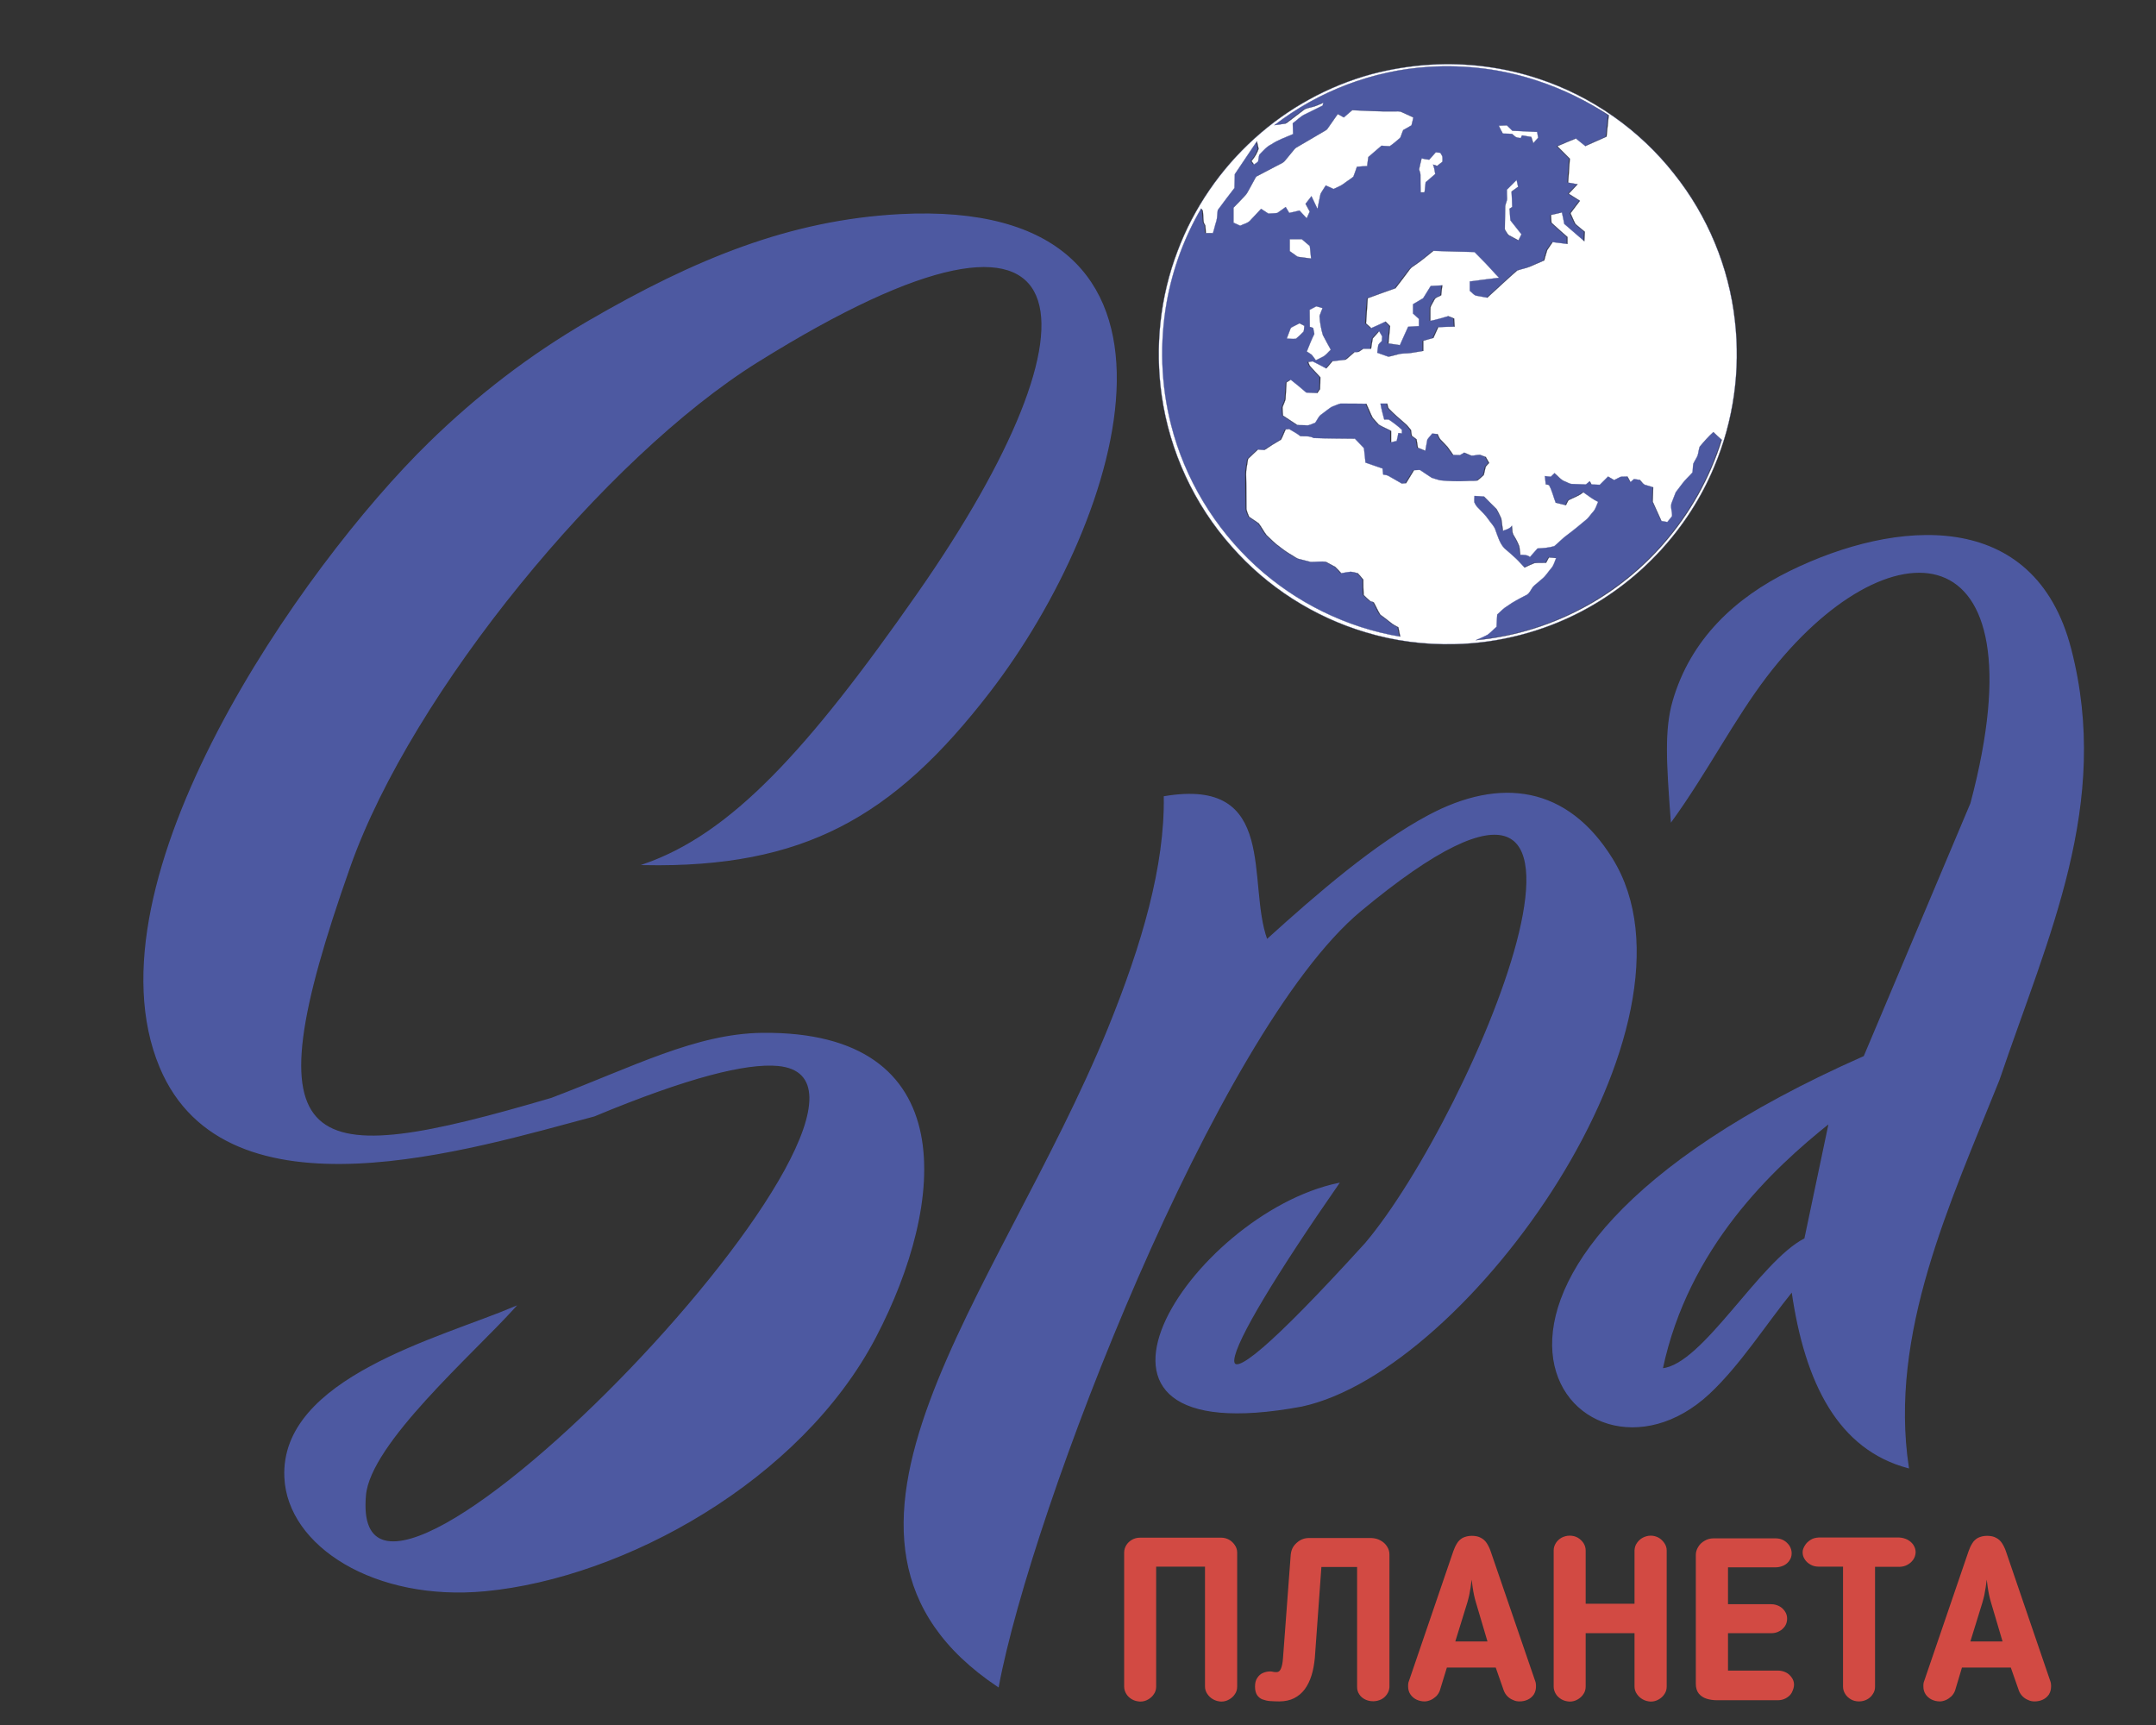
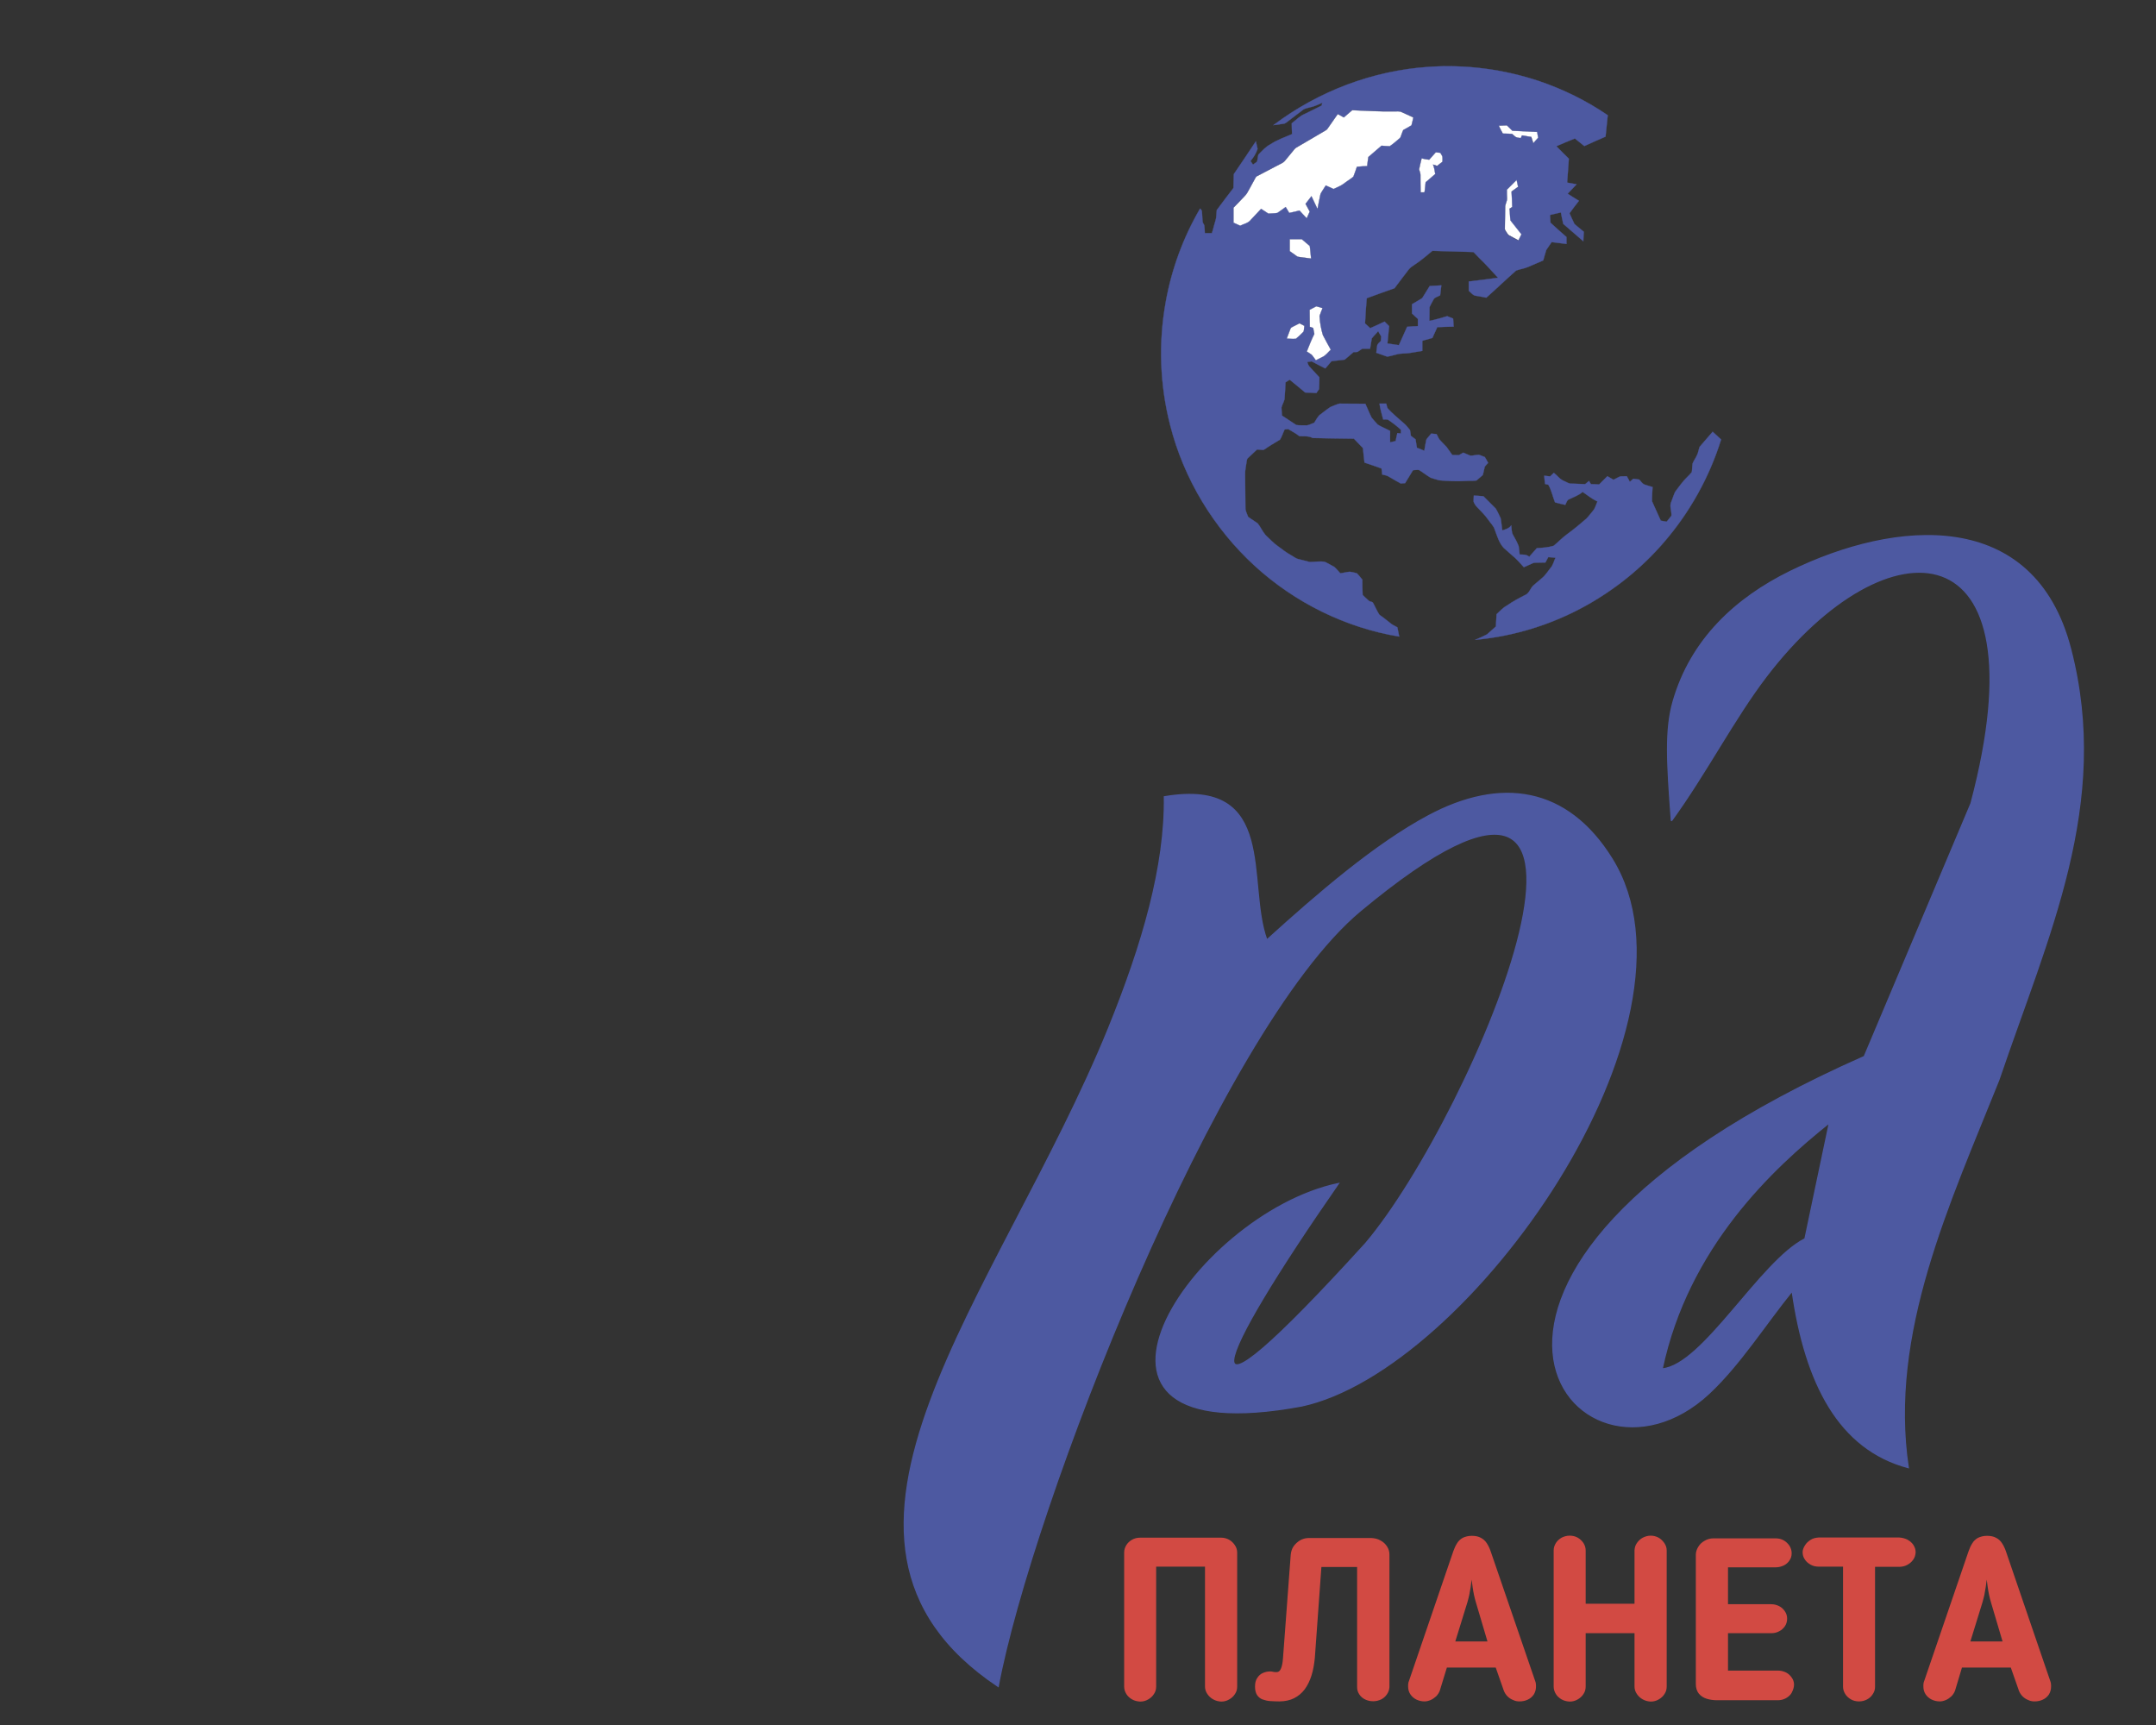
<svg xmlns="http://www.w3.org/2000/svg" x="0px" y="0px" viewBox="0 0 1280 1024" style="enable-background:new 0 0 1280 1024;" xml:space="preserve">
  <rect x="0" y="0" width="1280" height="1024" fill="#333333" stroke="none" />
  <style type="text/css"> .st0{fill-rule:evenodd;clip-rule:evenodd;fill:#4D59A1;stroke:#4D59A1;stroke-width:0.756;stroke-miterlimit:10;} .st1{fill-rule:evenodd;clip-rule:evenodd;fill:#D24A43;} .st2{fill-rule:evenodd;clip-rule:evenodd;fill:#4D59A1;stroke:#4D59A1;stroke-width:0.151;stroke-miterlimit:10;} .st3{fill-rule:evenodd;clip-rule:evenodd;fill:#FFFFFF;stroke:#4D59A1;stroke-width:0.151;stroke-miterlimit:10;} </style>
  <g id="cdr_x5F_layer1"> </g>
  <g id="cdr_x5F_layer2">
-     <path class="st0" d="M382.5,513.2c51.5-17.9,96.9-66.9,162.6-161c113.2-162.1,106.5-263.5-95.6-137.4 c-90.6,56.5-205.2,196-241.8,299.4c-62,175.2-27,181,119.7,137.9c48.8-18.5,85.7-38.1,125.1-38.6c119.1-1.3,108.8,100.6,67.2,180.2 c-44.5,85.1-149.3,142.6-231.4,150.5c-65.7,6.3-117.3-26.6-119.1-67.2c-2.7-58.9,92.6-82.5,136.4-101.1 c-25.4,28.1-86,80.8-88.7,111.7C205,1019,566.7,642,461.8,632.4c-18.9-1.7-53.3,6.8-109.1,30c-71.9,19-218.2,65.2-257.6-29 c-46-110.1,84.1-296.7,159.9-370.6c28.6-27.9,59.5-51.7,94.4-72c63.7-37,119.9-59.8,184.6-63.3c192.5-10.2,132.7,180.1,53.6,282.9 C530.2,485,476.9,514.9,382.5,513.2z" />
    <path class="st0" d="M691.3,473c0.6,40.9-12.8,87.3-33.1,137.3c-64.5,158.4-196.4,303.4-65.6,390.8c19.5-104.7,129.3-389,215-460.4 c183.6-152.8,67.6,121.5,3.1,197.5c-113.8,125.2-89.6,70.2-16.1-35.6c-86.9,18.2-181.7,161.7-21.8,132 C872,813.3,1017.7,607.5,957,509.8c-26.6-42.9-66.2-48.4-109-25.5c-31.4,16.8-65.1,45.8-95.9,73.7C739.6,524.1,759,461.6,691.3,473 z" />
-     <path class="st0" d="M992.3,487.3c-2.6-34.7-3.8-54.1,1.1-71.1c10.7-36.9,37.4-61.2,69.3-76.9c62.8-30.8,144.9-38,166.6,46 c23.8,92-13.6,170.1-42.6,255.7c-29.3,73.2-65.8,150.6-53.8,230.2c-41-10.9-61-49.7-68.9-104.8c-16.2,20-31.1,43.7-49.4,60.8 c-78.5,73.1-199-71.3,92.2-200c21.1-50.1,42.3-100.2,63.4-150.3c44.1-166-50-168.9-121.5-75.5 C1029.3,426.8,1013.1,458.6,992.3,487.3z M986.8,812.6c15.3-72.3,65.4-119.1,99.3-146.1c-4.8,23-9.7,46-14.5,68.9 C1045,748.8,1011,810.6,986.8,812.6z" />
+     <path class="st0" d="M992.3,487.3c-2.6-34.7-3.8-54.1,1.1-71.1c10.7-36.9,37.4-61.2,69.3-76.9c62.8-30.8,144.9-38,166.6,46 c23.8,92-13.6,170.1-42.6,255.7c-29.3,73.2-65.8,150.6-53.8,230.2c-41-10.9-61-49.7-68.9-104.8c-16.2,20-31.1,43.7-49.4,60.8 c-78.5,73.1-199-71.3,92.2-200c21.1-50.1,42.3-100.2,63.4-150.3c44.1-166-50-168.9-121.5-75.5 C1029.3,426.8,1013.1,458.6,992.3,487.3M986.8,812.6c15.3-72.3,65.4-119.1,99.3-146.1c-4.8,23-9.7,46-14.5,68.9 C1045,748.8,1011,810.6,986.8,812.6z" />
    <path class="st1" d="M734.5,1001.2v-79.6c0-1.6-0.5-3.1-1.4-4.4c-0.9-1.3-2-2.4-3.4-3.2c-1.5-0.8-3-1.2-4.7-1.2h-48.1 c-1.8,0-3.4,0.4-4.8,1.2c-1.4,0.8-2.6,1.9-3.4,3.2c-0.8,1.3-1.3,2.8-1.3,4.4v79.6c0,1.6,0.5,3.1,1.3,4.4c0.8,1.3,2,2.4,3.4,3.2 c1.4,0.8,3,1.2,4.8,1.3c1.7,0,3.3-0.4,4.8-1.3c1.4-0.8,2.6-1.9,3.4-3.2c0.9-1.3,1.3-2.8,1.3-4.4V930h29v71.2c0,1.6,0.5,3.1,1.4,4.4 c0.9,1.3,2,2.4,3.5,3.2c1.4,0.8,3,1.2,4.7,1.3c1.7,0,3.3-0.4,4.8-1.3c1.4-0.8,2.6-1.9,3.4-3.2 C734.1,1004.3,734.5,1002.8,734.5,1001.2z M761.7,984.4c-0.2,2.7-0.6,4.7-1.2,6.1c-0.6,1.4-1.4,2.1-2.5,2.1h-0.8 c-0.6,0-1.1-0.1-1.5-0.2c-0.5-0.1-0.9-0.2-1.5-0.2c-1.6,0-3,0.3-4.4,0.9c-1.4,0.6-2.5,1.6-3.4,3c-0.9,1.3-1.3,3-1.3,5.1 c0,2.1,0.4,3.8,1.2,5c0.8,1.2,1.9,2.1,3.2,2.6c1.4,0.5,2.9,0.9,4.6,1c1.7,0.1,3.5,0.2,5.4,0.2c3.4,0,6.4-0.7,8.8-1.9 c2.5-1.3,4.6-3,6.3-5.3c1.7-2.3,3-5,4-8.1c1-3.1,1.6-6.6,2-10.4l3.9-54.1h21.2v71.2c0,1.7,0.4,3.1,1.3,4.4c0.8,1.3,2,2.3,3.4,3 s3,1.1,4.9,1.1c1.7,0,3.2-0.4,4.7-1.1c1.4-0.7,2.5-1.7,3.4-3c0.9-1.3,1.4-2.7,1.5-4.3v-78.7c0-1.8-0.5-3.4-1.5-4.9 c-1-1.5-2.2-2.6-3.9-3.5c-1.6-0.9-3.4-1.3-5.3-1.4h-37.2c-1.9,0-3.7,0.5-5.2,1.4c-1.5,0.9-2.8,2.1-3.8,3.5c-1,1.5-1.5,3.1-1.7,4.9 L761.7,984.4z M859,989.9h29l4.8,13.7c0.5,1.3,1.2,2.4,2.2,3.4c1,1,2.1,1.7,3.4,2.2c1.2,0.6,2.5,0.8,3.7,0.8c1.9,0,3.6-0.4,5-1.1 c1.5-0.7,2.6-1.7,3.5-3c0.8-1.3,1.3-2.8,1.3-4.6c0-0.2,0-0.5,0-0.9c0-0.4-0.1-0.8-0.1-1.1c-0.1-0.4-0.1-0.7-0.2-0.9l-26.6-77.5 c-0.6-1.8-1.4-3.4-2.3-4.8c-0.9-1.4-2.1-2.5-3.5-3.2c-1.4-0.8-3.2-1.2-5.4-1.2c-2.2,0-3.9,0.5-5.4,1.2c-1.4,0.8-2.6,1.9-3.4,3.3 c-0.9,1.4-1.6,3-2.2,4.7l-26.5,77.5c-0.1,0.2-0.2,0.6-0.2,0.9c-0.1,0.4-0.1,0.7-0.1,1.1c0,0.4,0,0.7,0,0.9c0,1.7,0.5,3.3,1.4,4.6 c0.9,1.3,2.1,2.3,3.5,3c1.5,0.7,3.1,1.1,4.9,1.1c1.1,0,2.3-0.3,3.5-0.8c1.2-0.5,2.3-1.3,3.3-2.2c1-1,1.7-2.1,2.2-3.4L859,989.9z M883.1,974.4H864l7.2-23.3c0.4-1.3,0.7-2.7,1.1-4.3c0.3-1.5,0.5-3,0.8-4.6c0.2-1.5,0.4-3,0.6-4.5c0.2,1.4,0.4,2.9,0.6,4.5 c0.2,1.6,0.5,3.1,0.8,4.6c0.3,1.5,0.7,2.9,1.1,4.3L883.1,974.4z M989.5,1001.2v-80.9c0-1.6-0.5-3-1.4-4.3c-0.9-1.3-2-2.4-3.4-3.2 c-1.5-0.8-3-1.2-4.7-1.2c-1.7,0-3.3,0.5-4.7,1.2c-1.5,0.8-2.6,1.9-3.5,3.2c-0.9,1.3-1.3,2.7-1.4,4.3v31.7h-29v-31.7 c0-1.6-0.5-3-1.3-4.3c-0.9-1.3-2-2.4-3.4-3.2c-1.4-0.8-3-1.2-4.8-1.2c-1.8,0-3.4,0.5-4.8,1.2c-1.4,0.8-2.6,1.9-3.4,3.2 c-0.8,1.3-1.3,2.7-1.3,4.3v80.9c0,1.6,0.5,3.1,1.3,4.4c0.8,1.3,2,2.4,3.4,3.2c1.4,0.8,3,1.2,4.8,1.3c1.7,0,3.3-0.4,4.8-1.3 c1.4-0.8,2.6-1.9,3.4-3.2c0.9-1.3,1.3-2.8,1.3-4.4v-31.7h29v31.7c0,1.6,0.5,3.1,1.4,4.4c0.9,1.3,2,2.4,3.5,3.2 c1.4,0.8,3,1.2,4.7,1.3c1.7,0,3.3-0.4,4.8-1.3c1.4-0.8,2.6-1.9,3.4-3.2C989.1,1004.3,989.5,1002.8,989.5,1001.2z M1065.1,1000 c0-1.5-0.5-3-1.4-4.2c-0.9-1.3-2-2.3-3.4-3c-1.5-0.7-3-1.1-4.7-1.1h-29.7v-22.2h25.7c1.8,0,3.4-0.4,4.8-1.2 c1.4-0.7,2.5-1.8,3.4-3.1c0.8-1.3,1.2-2.7,1.2-4.4c0-1.7-0.5-3.1-1.4-4.4c-0.9-1.3-2-2.3-3.4-3c-1.4-0.7-3-1.1-4.6-1.1h-25.7v-21.9 h28.3c1.7,0,3.3-0.4,4.8-1.1c1.4-0.7,2.6-1.7,3.4-3c0.9-1.2,1.3-2.7,1.3-4.3c0-1.6-0.5-3.1-1.3-4.4c-0.9-1.3-2-2.4-3.4-3.2 c-1.4-0.8-3-1.2-4.8-1.2h-36.9c-2,0-3.8,0.5-5.4,1.5c-1.6,0.9-2.8,2.1-3.7,3.6c-0.9,1.5-1.4,3-1.4,4.6v76.7c0,2.4,0.6,4.3,1.8,5.8 c1.2,1.4,2.7,2.4,4.6,3c1.9,0.6,4,0.9,6.2,0.9h36.1c1.7,0,3.3-0.4,4.8-1.2c1.4-0.8,2.6-1.8,3.4-3.2 C1064.6,1003.1,1065.1,1001.6,1065.1,1000z M1094.2,1001.3c0,1.6,0.5,3,1.3,4.3c0.8,1.3,2,2.4,3.4,3.2c1.4,0.8,3,1.2,4.8,1.2 c1.7,0,3.3-0.4,4.8-1.2s2.6-1.9,3.4-3.2c0.9-1.3,1.3-2.7,1.3-4.3v-71.2h14.4c1.7,0,3.4-0.4,4.8-1.2c1.5-0.8,2.6-1.8,3.5-3.1 c0.9-1.3,1.3-2.7,1.4-4.3c0-1.7-0.5-3.1-1.4-4.5c-0.9-1.3-2.1-2.3-3.6-3.1c-1.5-0.7-3-1.1-4.7-1.2h-47.9c-1.8,0.1-3.4,0.5-4.8,1.4 c-1.4,0.9-2.6,2-3.4,3.4c-0.8,1.3-1.3,2.6-1.3,3.9c0,1.6,0.4,3,1.3,4.3c0.8,1.3,2,2.3,3.4,3.1c1.4,0.8,3,1.2,4.9,1.2h14.4V1001.3z M1164.8,989.9h29l4.8,13.7c0.5,1.3,1.2,2.4,2.2,3.4c1,1,2.1,1.7,3.4,2.2c1.2,0.6,2.5,0.8,3.7,0.8c1.9,0,3.6-0.4,5-1.1 c1.5-0.7,2.6-1.7,3.5-3c0.8-1.3,1.3-2.8,1.3-4.6c0-0.2,0-0.5,0-0.9c0-0.4-0.1-0.8-0.1-1.1c-0.1-0.4-0.1-0.7-0.2-0.9l-26.5-77.5 c-0.6-1.8-1.4-3.4-2.3-4.8c-0.9-1.4-2.1-2.5-3.5-3.2c-1.4-0.8-3.2-1.2-5.4-1.2c-2.2,0-3.9,0.5-5.4,1.2c-1.4,0.8-2.6,1.9-3.4,3.3 c-0.9,1.4-1.6,3-2.2,4.7l-26.5,77.5c-0.1,0.2-0.2,0.6-0.2,0.9c-0.1,0.4-0.1,0.7-0.1,1.1c0,0.4,0,0.7,0,0.9c0,1.7,0.5,3.3,1.4,4.6 c0.9,1.3,2.1,2.3,3.5,3c1.5,0.7,3.1,1.1,4.9,1.1c1.1,0,2.3-0.3,3.5-0.8c1.2-0.5,2.3-1.3,3.3-2.2c1-1,1.7-2.1,2.2-3.4L1164.8,989.9z M1188.9,974.4h-19.1l7.2-23.3c0.4-1.3,0.7-2.7,1.1-4.3c0.3-1.5,0.5-3,0.8-4.6c0.2-1.5,0.4-3,0.6-4.5c0.2,1.4,0.4,2.9,0.6,4.5 c0.2,1.6,0.5,3.1,0.8,4.6c0.3,1.5,0.7,2.9,1.1,4.3L1188.9,974.4z" />
  </g>
  <g id="cdr_x5F_layer3">
    <g>
      <path class="st2" d="M848.2,39.7c22.1-1.5,44.4,1.4,65.4,8.4c14.5,4.9,28.3,11.7,40.9,20.3c-0.5,4.2-0.8,8.4-1.3,12.7 c-4.2,1.8-8.4,3.7-12.6,5.6c-1.9-1.5-3.8-3-5.6-4.5c-3.7,1.5-7.4,3-11,4.6c2.4,2.5,4.9,4.9,7.4,7.4c-0.3,4.7-0.7,9.4-1,14.2 c1.9,0.3,3.7,0.7,5.6,1c-1.8,1.8-3.5,3.8-5.3,5.6c2.2,1.4,4.5,2.9,6.7,4.2c-1.9,2.4-3.8,4.9-5.6,7.4c1,2.1,1.8,4.2,2.9,6.3 c1.8,1.7,3.8,3.1,5.6,4.7c-0.1,1.9-0.3,3.8-0.3,5.6c-4-3.4-7.9-6.9-11.9-10.3c-0.5-2.3-1-4.5-1.4-6.8c-2.2,0.5-4.3,1-6.5,1.5 c0.1,1.5,0.2,3,0.3,4.6c3.1,2.9,6.3,5.7,9.5,8.5c0,1.4,0,2.7,0,4.1c-2.9-0.4-5.8-0.7-8.8-1.1c-1,1.6-2.2,3.1-3.2,4.7 c-0.7,2.1-1.2,4.2-1.8,6.2c-2.9,1.3-5.7,2.5-8.6,3.7c-2.4,1.1-5.1,1.4-7.5,2.3c-6,5.3-11.7,10.8-17.7,16.1c-2-0.4-4-0.8-6-1.1 c-1.9-0.1-3-1.9-4.4-3c0-1.9,0-3.7,0-5.5c5.8-0.7,11.6-1.4,17.4-2.2c-2.7-2.8-5.3-5.8-8-8.6c-2.2-2.2-4.5-4.4-6.6-6.7 c-8.1-0.2-16.2-0.5-24.4-0.7c-3.4,2.8-6.7,5.7-10.4,8.1c-1.2,0.9-2.7,1.7-3.6,2.9c-2.8,3.7-5.7,7.4-8.5,11.2 c-5.5,1.9-10.9,3.9-16.4,5.9l-0.1,0.2c-0.4,4.9-0.8,9.8-1,14.8c1,0.9,2.1,1.9,3.1,2.8c2.9-1.2,5.7-2.6,8.5-3.9 c0.9,0.9,1.8,1.8,2.7,2.7c-0.3,3.4-0.7,6.9-1,10.3c2.3,0.3,4.5,0.7,6.8,1c1.6-3.6,3.3-7.2,4.9-10.9c2.1-0.2,4.3-0.3,6.4-0.4 c0-1.4,0-2.9,0-4.3c-1.2-1.1-2.4-2.1-3.5-3.2c0-1.9,0-3.7,0-5.5c1.6-1,3.2-1.9,4.9-2.9c0.5-0.3,1.1-0.6,1.4-1.1 c1.4-2.3,2.8-4.6,4.2-6.8c2.3-0.2,4.6-0.2,6.9-0.4c-0.2,2-0.5,3.9-0.7,5.9c-1.4,0.9-3.4,1.1-4.1,2.8c-0.7,1.4-1.6,2.8-2.2,4.2 c-0.1,2.7,0,5.5-0.1,8.2c3.6-0.7,7.1-1.8,10.6-2.8c1.2,0.5,2.3,0.9,3.5,1.4c0.1,1.6,0.2,3.2,0.3,4.8c-3.2,0-6.5,0.2-9.7,0.3 c-1,2.1-1.9,4.3-2.9,6.4c-2,0.6-4,1.1-6,1.7c0,2,0,4,0,6c-2.4,0.4-4.9,0.8-7.3,1.2c-2.7,0.5-5.4,0.1-8,0.9c-1.8,0.4-3.6,1-5.5,1.3 c-2.2-0.7-4.3-1.6-6.5-2.3c0.2-1.3,0.3-2.7,0.5-4c0.1-1.4,1.4-2,2.2-3c0.1-0.9,0.1-1.8,0.2-2.7c-0.6-1.1-1.2-2.1-1.8-3.1 c-1.2,1.5-2.7,2.8-3.8,4.3c-0.4,2-0.6,4.1-1,6.1c-1.5,0-3.1,0-4.6,0c-1,0.6-1.9,1.3-2.9,1.9c-0.8,0.1-1.5,0.1-2.3,0.1 c-1.8,1.5-3.5,3.1-5.3,4.5c-2.6,0.4-5.2,0.5-7.8,0.9c-1.2,1.5-2.4,2.8-3.7,4.3c-2.7-1.4-5.4-2.7-8.1-4.2c-0.9,0.1-1.7,0.3-2.6,0.4 c0.4,0.9,0.6,2,1.3,2.7c2,2.1,3.9,4.3,5.9,6.4c0,2.3-0.1,4.7-0.2,7c-0.5,0.8-1.1,1.5-1.6,2.3c-2.2-0.1-4.4-0.3-6.6-0.3 c-3.1-2.5-6.1-5.1-9.2-7.6c-0.8,0.5-1.7,1-2.5,1.6c-0.2,3.3-0.3,6.6-0.6,10c-0.4,1.7-1.4,3.2-1.8,4.9c0,1.6,0.2,3.2,0.3,4.8 c2.9,1.8,5.6,3.8,8.5,5.6c1.8,0.3,3.6,0.1,5.4,0.2c1.9,0.2,3.5-1,5.2-1.5c1.3-1.8,2.1-4,4-5.2c1.9-1.4,3.7-2.9,5.7-4.2 c1.7-0.7,3.5-1.5,5.3-2c5.1,0,10.3,0.1,15.4,0.1c1.3,2.7,2.3,5.5,3.7,8.2c1.2,1.4,2.4,2.9,3.7,4.2c2.3,1.4,4.9,2.4,7.3,3.7 c-0.1,2.3,0,4.5,0,6.8c1.1-0.3,2.2-0.5,3.3-0.8c0.3-1.6,0.6-3.1,1-4.7c0.7,0.1,1.4,0.1,2.1,0.2c0-0.7,0-1.5,0-2.2 c-2.4-2.2-5-4.2-7.7-6c-0.9-0.2-1.9-0.1-2.8-0.1c-0.8-3.1-1.8-6.2-2.2-9.4c1.3,0,2.7,0,4,0c0.3,1,0.4,2.1,0.9,2.9 c3,3.2,6.4,6,9.7,8.9c1.4,1.1,2.3,2.6,3.5,3.9c0.2,1.1,0.4,2.3,0.5,3.4c0.9,0.7,1.9,1.4,2.8,2.1c0.3,1.7,0.5,3.3,0.8,5 c1.5,0.6,3,1.1,4.4,1.8c0.4-2.2,0.7-4.4,1.2-6.6c0.8-1.3,2-2.4,2.9-3.6c1.1,0.1,2.1,0.2,3.2,0.3c0.6,1.1,1,2.2,1.7,3.2 c1.3,1.5,2.8,2.9,4.2,4.4c1.2,1.6,2.2,3.2,3.4,4.8c1.3,0,2.6,0.1,3.9,0.1c0.9-0.4,1.7-1,2.6-1.5c1.5,0.6,2.9,1.3,4.3,1.8 c1.7,0,3.3-0.5,5-0.5c1.2,0.3,2.3,0.9,3.5,1.3c0.7,1.1,1.4,2.3,2,3.5c-0.7,0.7-1.4,1.4-2,2.2c-0.5,1.7-0.7,3.4-1.2,5 c-1.2,1.1-2.5,2.2-3.7,3.2c-2.1,0.4-4.3,0.1-6.4,0.3c-5.3,0.3-10.6,0.1-15.8-0.4c-1.7-0.5-3.3-0.9-5-1.5c-2.4-1.4-4.5-3.1-6.9-4.6 c-1.2-0.2-2.4,0.1-3.6,0.1c-1.6,2.6-3.1,5.1-4.7,7.7c-0.9,0.1-1.8,0.1-2.6,0.2c-2.5-1.4-5-2.8-7.5-4.3c-1.1-0.6-2.3-0.7-3.5-1 c-0.1-1.2-0.2-2.4-0.4-3.6c-3.4-1.2-6.7-2.4-10.1-3.5c-0.3-2.5-0.6-4.9-0.8-7.4c-0.1-0.6,0-1.3-0.5-1.6c-1.7-1.7-3.3-3.5-5-5.2 c-8.2-0.1-16.3-0.2-24.5-0.4c-2.4-1.4-5.2-0.9-7.9-1.1c-2-1.7-4.4-2.8-6.6-4.2c-0.7,0.1-1.4,0.2-2.1,0.2c-1,2-1.6,4.2-2.8,6.1 c-2.2,1.4-4.5,2.6-6.7,4.1c-1.1,0.6-2,1.5-3.2,2c-1.2-0.1-2.4-0.2-3.7-0.3c-1.8,1.8-3.8,3.5-5.6,5.3c-0.5,0.5-0.4,1.3-0.6,1.9 c-0.3,2.5-1,5.1-0.9,7.6c0.1,6.9,0.1,13.7,0.2,20.6c0.3,1.6,1,3.1,1.6,4.6c1.8,1.4,3.8,2.5,5.7,3.9c1.7,2.2,2.8,4.7,4.6,6.9 c2.5,2.3,4.8,4.9,7.6,6.8c2.4,1.8,4.9,3.7,7.6,5.2c1.5,0.8,2.8,2,4.4,2.3c2.2,0.5,4.4,1.2,6.6,1.7c3.1,0.1,6.2-0.7,9.2,0 c1.8,0.9,3.6,1.9,5.4,2.9c1.3,1.1,2.4,2.5,3.6,3.8c1.9-0.2,3.7-0.7,5.6-0.9c1.4,0.2,2.8,0.5,4.2,0.9c1.2,1.1,2.2,2.5,3.3,3.8 c0,3,0,6.1,0.2,9.1c1.1,1.2,2.4,2.2,3.5,3.3c0.7,0.7,1.8,0.6,2.5,1.1c1.4,2.4,2.4,5,3.9,7.3c2,1.5,4,2.9,5.9,4.5 c1.4,1.3,3.2,2.2,4.8,3c0.4,1.8,0.7,3.7,1.1,5.5c-31.9-5.3-62-20.2-85.8-42c-24.3-22.3-42.1-51.6-50.2-83.6 c-6.1-23.8-7-48.9-2.6-73.1c3.5-19.5,10.4-38.3,20.4-55.4c0.4,0.4,0.7,0.8,1,1.3c0.3,2.2,0.2,4.4,0.5,6.6c0.1,0.8,0.8,1.4,1,2.2 c0.2,1.5,0.2,3,0.3,4.5c1.4,0,2.8,0,4.2,0c0.8-2.4,1.3-4.9,2.1-7.3c0.7-2.1,0.5-4.3,0.8-6.4c3.2-4.4,6.6-8.8,9.9-13.1 c0-2.7,0.2-5.5,0.2-8.2c4.4-6.5,8.8-13,13.1-19.5c0.3,1.5,0.7,3,1,4.5c-0.9,2.7-2.4,5.1-4.2,7.2c0.5,0.7,1,1.4,1.5,2.1 c0.8-0.6,1.7-1.1,2.4-1.8c0.4-1.3,0.4-2.8,0.8-4.1c2.2-2.2,4.3-4.7,7.1-6.1c4-2.7,8.5-4.2,12.9-6.1c-0.1-2.1-0.2-4.3-0.2-6.4 c2.5-1.9,4.7-4.3,7.6-5.5c3.4-1.7,6.8-3.3,10.1-5c0.2-0.6,0.3-1.1,0.5-1.7c-2.3,0.9-4.5,2.1-6.9,2.6c-1.6,0.5-3.5,0.6-4.9,1.8 c-3.2,2.5-6.4,4.8-9.6,7.3c-0.4,0.3-0.8,0.6-1.3,0.7c-2.1,0.3-4.3,0.6-6.4,0.9C782.8,54.1,815.1,41.9,848.2,39.7z M797.8,69.7 L797.8,69.7c-1.2-0.7-2.4-1.4-3.6-2.1c-1.7,2.4-3.4,4.9-5.1,7.3c-0.6,0.9-1.1,1.9-2.1,2.4c-5.8,3.4-11.6,6.8-17.4,10.2 c-0.5,0.3-0.9,0.7-1.3,1.2c-1.8,2.3-3.7,4.5-5.6,6.8c-0.4,0.5-0.9,0.9-1.4,1.1c-5,2.6-9.9,5.2-14.9,7.8c-0.7,0.2-0.9,1-1.3,1.5 c-1.2,2.2-2.4,4.4-3.6,6.6c-0.7,1.2-1.3,2.5-2.3,3.5c-2.3,2.3-4.6,4.8-6.9,7.2c0,3,0,6,0,8.9c1.3,0.6,2.7,1.2,4,1.8 c2.1-1.1,4.8-1.5,6.3-3.5c2-2.2,4.1-4.2,6.1-6.5c1.5,0.8,2.9,1.8,4.3,2.8c1.8-0.1,3.6-0.1,5.4-0.4c1.7-1.1,3.3-2.3,4.9-3.5 c0.7,1.2,1.4,2.3,2.1,3.5c2-0.5,4.1-1,6.1-1.4c1.4,1.5,2.8,3.1,4.3,4.6c0.6-1.4,1.2-2.7,1.8-4c-0.8-1.5-1.7-3.1-2.5-4.6 c1.2-1.5,2.3-3,3.5-4.5c1.2,2.5,2.4,5,3.6,7.6c0.6-3,1.1-6,1.8-9c0.9-1.7,2.1-3.3,3.1-5c1.5,0.7,3.1,1.4,4.6,2.1 c2-1,4.2-1.7,6-3.1c1.9-1.4,4-2.6,5.8-4.2c0.8-1.9,1.4-3.9,2.1-5.9c2-0.1,4-0.3,6.1-0.4c0.3-1.8,0.5-3.6,0.7-5.4 c2.6-2.2,5.1-4.5,7.8-6.7c1.6,0.1,3.3,0.3,4.9,0.3c2.1-1.6,4.2-3.3,6.2-5c0.7-1.5,1.2-3.1,1.8-4.6c1.7-0.9,3.3-1.9,4.9-2.8 c0.4-1.5,0.7-3.1,1.1-4.7c-2.3-1-4.5-2.1-6.8-3.1c-1.5-0.8-3.2-0.3-4.7-0.5c-8.3,0.1-16.6-0.4-24.8-0.7 C801.1,66.9,799.5,68.3,797.8,69.7z M889.8,74.6L889.8,74.6c0.7,1.6,1.5,3.2,2.2,4.7c1.8,0,3.7,0.1,5.5,0.2 c0.5,0.5,1.1,0.9,1.6,1.4c1,0.9,2.4,1,3.6,1.1c0.2-0.5,0.5-1.1,0.7-1.6c1.8,0.2,3.6,0.5,5.5,0.9c0.4,1.3,0.8,2.5,1.2,3.7 c1-1.1,1.9-2.2,2.9-3.2c-0.1-1.2-0.3-2.4-0.6-3.5c-4.9-0.2-9.8-0.5-14.7-0.7c-1.1-1-2.2-2.1-3.3-3.2 C893,74.5,891.4,74.5,889.8,74.6z M848.5,94.8L848.5,94.8c-1.5-0.2-3.1-0.5-4.6-0.7c-0.5,2.2-1.1,4.3-1.5,6.5 c0.2,1.1,0.9,2.1,0.8,3.3c0,3.5,0,6.9,0.1,10.4c0.8,0,1.5,0,2.3,0c0.4-2,0.5-4,0.7-6c1.9-1.6,3.7-3.3,5.7-4.9 c-0.3-1.9-0.6-3.8-1.3-5.6c0.8,0.3,1.6,0.5,2.4,0.8c1.1-0.8,2.1-1.7,3.2-2.5c0-1,0.1-2.1-0.1-3.2c-0.3-0.7-0.8-1.4-1.2-2.1 c-0.9-0.1-1.8-0.3-2.7-0.3C851.1,91.9,849.8,93.3,848.5,94.8z M894.6,112.6L894.6,112.6c0,1.8,0,3.5,0,5.3 c0.1,1.9-1.2,3.5-1.1,5.4c0,4.1-0.1,8.2-0.2,12.4c-0.1,0.8,0.5,1.4,0.8,2.1c0.5,0.7,0.8,1.7,1.7,2.1c1.8,1,3.7,1.9,5.6,3 c0.6-1.2,1.2-2.4,1.8-3.6c-2.1-2.7-4.4-5.4-6.5-8.2c-0.4-2.3-0.3-4.7-0.6-7c0.5-0.3,1.1-0.7,1.6-1c-0.1-3.1-0.2-6.2-0.4-9.2 c1.3-0.9,2.6-1.9,3.9-2.8c-0.3-1.4-0.6-2.7-0.9-4.1C898.5,108.7,896.6,110.6,894.6,112.6z M765.7,142L765.7,142c0,2.4,0,4.8,0,7.2 c1.4,1,2.8,2,4.2,3c0.5,0.4,1.1,0.4,1.7,0.5c2.3,0.3,4.5,0.6,6.8,0.9c-0.3-2.5-0.4-5-0.8-7.5c-1.4-1.5-3.1-2.7-4.7-4 C770.5,142,768.1,142,765.7,142z M777.5,183.9L777.5,183.9c0,3.4,0.1,6.7,0.1,10.1c0.7,0.2,1.3,0.5,2,0.7c0.2,1.1,0.5,2.3,0.7,3.5 c-1.7,3.4-3,7-4.5,10.5c0.9,0.6,1.9,1.1,2.8,1.8c1,1,1.7,2.2,2.6,3.4c1.3-0.6,2.5-1.3,3.8-1.9c2.1-0.9,3.4-2.9,5.1-4.4 c-1.6-2.9-3.2-5.8-4.7-8.7c-1.1-3.7-1.9-7.5-2-11.3c0.5-1.6,1.2-3.1,1.8-4.7c-1.2-0.3-2.5-0.7-3.7-1.1 C780.1,182.5,778.8,183.2,777.5,183.9z M767.4,194L767.4,194c-0.5,0.3-1.1,0.5-1.3,1.1c-0.7,1.9-1.4,3.9-2.2,5.8 c1.8,0,3.7,0.3,5.5,0.1c1.6-1.3,3.1-2.7,4.5-4.2c0.4-1.1,0.3-2.3,0.5-3.5c-1-0.5-2-1-2.9-1.5C770.1,192.6,768.8,193.3,767.4,194z" />
    </g>
    <path class="st2" d="M1009.1,265.2c2.5-3,5.2-5.9,7.7-8.9c1.7,1.5,3.4,3.1,5,4.6c-7,22.5-18.8,43.6-34.3,61.4 c-12.8,14.8-28.2,27.2-45.2,36.8c-20.3,11.4-43.1,18.6-66.4,20.7c2.3-1,4.6-2,6.9-3.2c1.8-1.5,3.5-3.2,5.3-4.7 c0.2-2.4,0.2-4.9,0.4-7.3c2-1.8,3.7-3.8,6.1-5.1c3.4-2.4,7-4.3,10.7-6.2c2.7-1,3.2-4.2,5.2-5.9c1.6-1.3,3.1-2.7,4.7-4 c2.2-1.7,3.6-4.1,5.3-6.2c1.6-1.7,2-4.1,3-6.1c-1.4-0.2-2.9-0.3-4.3-0.4c-0.6,1.1-1.1,2.1-1.7,3.2c-2.3,0.1-4.7,0-7,0.2 c-1.9,0.8-3.8,1.7-5.8,2.6c-1.7-1.8-3.3-3.7-5.1-5.4c-2.2-2-4.5-4-6.8-6c-2.8-3-3.9-7-5.3-10.7c-0.7-2.5-2.7-4.2-4.1-6.3 c-1.8-2.6-4.2-4.9-6.4-7.2c-0.9-0.9-1.6-2-2.1-3.2c-0.1-1.2,0.1-2.4,0.1-3.7c1.9,0.1,3.8,0.2,5.7,0.4c2.5,2.4,4.8,4.9,7.3,7.3 c1.1,1.8,2,3.8,2.9,5.7c0.5,2.4,0.6,4.9,1,7.3c1.9-0.7,4.1-1.2,5.3-3c0.3,2,0.1,4.2,1.2,5.9c1.2,2,2.3,4.1,3.2,6.4 c0.3,1.7,0.4,3.3,0.6,5c2,0,4.1-0.1,5.7,1.3c1.5-1.7,3-3.4,4.5-5.1c3.4-0.2,6.7-0.4,10-1.4c2.7-2.2,5.1-4.8,8-6.9 c4-2.9,7.7-6,11.4-9.2c1.4-1.4,2.5-3,3.8-4.5c1.5-1.6,1.9-3.8,2.8-5.7c-3.2-1.5-5.9-3.7-8.8-5.7c-2.5,2.2-5.8,3.2-8.7,4.7 c-0.8,0.9-1.1,2-1.6,3c-2.1-0.4-4.1-1-6.1-1.5c-1.4-3.5-2.1-7.3-4-10.5c-0.6-0.1-1.2-0.2-1.9-0.4c-0.2-1.7-0.4-3.3-0.5-4.9 c1.2,0.1,2.3,0.3,3.5,0.4c0.7-0.7,1.5-1.4,2.2-2.1c2.1,1.6,3.7,4,6.2,4.9c1.5,0.6,2.8,1.7,4.4,1.5c2.7,0.1,5.3,0.2,8,0.3 c0.8-0.6,1.5-1.3,2.3-1.9c0.4,0.6,0.7,1.3,1.1,1.9c1.6,0,3.3,0.1,4.9,0.2c1.6-1.7,3.3-3.3,4.9-4.9c1.2,0.7,2.4,1.4,3.6,2.1 c1.4-0.6,2.7-1.5,4.1-2c1.3-0.1,2.6,0,3.8-0.1c0.7,1.1,1.2,2.2,1.8,3.3c0.7-0.6,1.4-1.2,2.1-1.8c1.2,0.1,2.3,0.3,3.5,0.5 c1.1,1.1,1.9,2.7,3.6,3.1c1.4,0.5,2.9,0.9,4.3,1.3c-0.1,2.8-0.4,5.7-0.3,8.5c1.7,3.9,3.5,7.6,5.2,11.5c1.2,0.2,2.3,0.4,3.5,0.6 c0.9-1.2,1.9-2.3,2.8-3.5c0.3-2.8-1.4-5.8,0-8.5c0.8-1.9,1.3-3.8,2.2-5.7c1.2-1.7,2.5-3.3,3.8-5c1.8-2.5,4.2-4.4,6.1-6.7 c0.3-1.7,0.2-3.5,0.5-5.2c0.7-1.7,1.8-3.1,2.5-4.7C1008.3,268.8,1008.4,266.9,1009.1,265.2z" />
    <g>
      <g>
-         <path class="st3" d="M849.3,38.4c21.7-1.3,43.7,1.5,64.3,8.4c31.5,10.4,59.8,30.3,80.3,56.4c19.9,24.9,32.6,55.5,36.1,87.2 c3.4,29.3-0.8,59.5-12.3,86.7c-15.2,36.6-43.6,67.4-78.7,85.8c-23.2,12.2-49.3,18.9-75.5,19.5c-17.9,0.4-35.8-1.9-52.9-7.1 c-30.5-9.1-58.4-26.9-79.4-50.9c-22.2-24.9-36.8-56.5-41.5-89.6c-4.1-28.7-1-58.5,9.4-85.7c9.6-25.6,25.5-48.7,45.8-67 c19.8-17.9,43.7-31.1,69.5-38.1C825.8,41,837.5,39.1,849.3,38.4z M848.2,39.7L848.2,39.7c-33.1,2.1-65.4,14.4-91.6,34.6 c2.1-0.3,4.3-0.6,6.4-0.9c0.5-0.1,0.9-0.4,1.3-0.7c3.2-2.5,6.4-4.8,9.6-7.3c1.4-1.2,3.3-1.3,4.9-1.8c2.4-0.5,4.6-1.7,6.9-2.6 c-0.2,0.6-0.3,1.1-0.5,1.7c-3.4,1.7-6.8,3.4-10.1,5c-2.9,1.2-5.1,3.7-7.6,5.5c0.1,2.1,0.1,4.3,0.2,6.4c-4.3,1.9-8.9,3.4-12.9,6.1 c-2.9,1.4-4.9,3.9-7.1,6.1c-0.5,1.3-0.4,2.7-0.8,4.1c-0.7,0.7-1.6,1.2-2.4,1.8c-0.5-0.7-1-1.4-1.5-2.1c1.8-2.1,3.3-4.5,4.2-7.2 c-0.2-1.5-0.7-3-1-4.5c-4.3,6.5-8.8,13-13.1,19.5c0,2.7-0.2,5.4-0.2,8.2c-3.3,4.3-6.7,8.7-9.9,13.1c-0.4,2.1-0.2,4.3-0.8,6.4 c-0.8,2.4-1.3,4.9-2.1,7.3c-1.4-0.1-2.8,0-4.2,0c-0.1-1.5-0.1-3-0.3-4.5c-0.3-0.7-0.9-1.4-1-2.2c-0.3-2.2-0.2-4.4-0.5-6.6 c-0.3-0.5-0.7-0.9-1-1.3c-10,17.1-16.9,35.9-20.4,55.4c-4.3,24.2-3.5,49.3,2.6,73.1c8.1,32,25.9,61.3,50.2,83.6 c23.8,21.8,54,36.7,85.8,42c-0.4-1.8-0.7-3.7-1.1-5.5c-1.7-0.9-3.4-1.8-4.8-3c-1.9-1.6-3.9-3-5.9-4.5c-1.5-2.3-2.5-4.9-3.9-7.3 c-0.8-0.5-1.9-0.4-2.5-1.1c-1.2-1.1-2.4-2.1-3.5-3.3c-0.2-3-0.2-6.1-0.2-9.1c-1.1-1.3-2.1-2.6-3.3-3.8c-1.4-0.4-2.8-0.7-4.2-0.9 c-1.9,0.2-3.7,0.6-5.6,0.9c-1.2-1.3-2.3-2.6-3.6-3.8c-1.8-1-3.6-1.9-5.4-2.9c-3-0.6-6.1,0.1-9.2,0c-2.2-0.5-4.4-1.2-6.6-1.7 c-1.7-0.3-3-1.5-4.4-2.3c-2.7-1.5-5.2-3.3-7.6-5.2c-2.8-1.9-5.1-4.5-7.6-6.8c-1.7-2.2-2.9-4.7-4.6-6.9c-1.8-1.4-3.8-2.5-5.7-3.9 c-0.6-1.5-1.3-3-1.6-4.6c-0.1-6.9,0-13.7-0.2-20.6c-0.1-2.6,0.6-5.1,0.9-7.6c0.2-0.6,0-1.4,0.6-1.9c1.8-1.8,3.7-3.5,5.6-5.3 c1.2,0.1,2.4,0.3,3.7,0.3c1.2-0.5,2.1-1.4,3.2-2c2.1-1.5,4.5-2.7,6.7-4.1c1.1-1.9,1.8-4.1,2.8-6.1c0.7-0.1,1.4-0.1,2.1-0.2 c2.2,1.4,4.6,2.5,6.6,4.2c2.6,0.2,5.4-0.3,7.9,1.1c8.2,0.3,16.3,0.3,24.5,0.4c1.7,1.7,3.3,3.5,5,5.2c0.5,0.4,0.4,1,0.5,1.6 c0.3,2.5,0.5,4.9,0.8,7.4c3.4,1.1,6.7,2.4,10.1,3.5c0.1,1.2,0.3,2.4,0.4,3.6c1.2,0.2,2.5,0.3,3.5,1c2.5,1.4,5,2.9,7.5,4.3 c0.9-0.1,1.7-0.1,2.6-0.2c1.6-2.6,3.1-5.1,4.7-7.7c1.2,0,2.4-0.2,3.6-0.1c2.3,1.5,4.5,3.1,6.9,4.6c1.6,0.6,3.3,1,5,1.5 c5.3,0.5,10.5,0.7,15.8,0.4c2.1-0.2,4.3,0.1,6.4-0.3c1.3-1,2.5-2.1,3.7-3.2c0.5-1.7,0.7-3.4,1.2-5c0.6-0.8,1.3-1.5,2-2.2 c-0.7-1.2-1.3-2.3-2-3.5c-1.2-0.4-2.3-0.9-3.5-1.3c-1.7,0-3.3,0.5-5,0.5c-1.5-0.5-2.9-1.3-4.3-1.8c-0.9,0.5-1.7,1.1-2.6,1.5 c-1.3,0-2.6-0.1-3.9-0.1c-1.2-1.6-2.2-3.3-3.4-4.8c-1.3-1.5-2.8-2.9-4.2-4.4c-0.8-1-1.2-2.1-1.7-3.2c-1.1-0.1-2.1-0.2-3.2-0.3 c-0.9,1.2-2.1,2.3-2.9,3.6c-0.5,2.2-0.7,4.4-1.2,6.6c-1.5-0.6-3-1.2-4.4-1.8c-0.3-1.7-0.5-3.3-0.8-5c-1-0.7-1.9-1.4-2.8-2.1 c-0.2-1.1-0.4-2.3-0.5-3.4c-1.1-1.3-2.1-2.8-3.5-3.9c-3.3-2.9-6.7-5.7-9.7-8.9c-0.6-0.9-0.6-1.9-0.9-2.9c-1.3,0-2.7,0-4,0 c0.5,3.2,1.4,6.3,2.2,9.4c0.9,0,1.9-0.1,2.8,0.1c2.7,1.8,5.3,3.8,7.7,6c0,0.7,0,1.4,0,2.2c-0.7-0.1-1.4-0.1-2.1-0.2 c-0.3,1.6-0.6,3.1-1,4.7c-1.1,0.2-2.2,0.5-3.3,0.8c0-2.3,0-4.5,0-6.8c-2.4-1.3-5-2.3-7.3-3.7c-1.3-1.3-2.5-2.8-3.7-4.2 c-1.4-2.7-2.4-5.5-3.7-8.2c-5.1-0.1-10.3-0.1-15.4-0.1c-1.8,0.5-3.5,1.3-5.3,2c-2,1.3-3.8,2.8-5.7,4.2c-2,1.2-2.7,3.5-4,5.2 c-1.7,0.5-3.4,1.7-5.2,1.5c-1.8-0.2-3.6,0-5.4-0.2c-2.9-1.8-5.6-3.8-8.5-5.6c-0.1-1.6-0.3-3.2-0.3-4.8c0.5-1.7,1.4-3.2,1.8-4.9 c0.2-3.3,0.4-6.6,0.6-10c0.8-0.5,1.7-1.1,2.5-1.6c3.1,2.4,6.2,5,9.2,7.6c2.2,0.1,4.4,0.2,6.6,0.3c0.5-0.8,1.1-1.5,1.6-2.3 c0.1-2.3,0.2-4.7,0.2-7c-2-2.1-3.9-4.3-5.9-6.4c-0.7-0.7-0.9-1.8-1.3-2.7c0.9-0.2,1.7-0.3,2.6-0.4c2.7,1.4,5.4,2.7,8.1,4.2 c1.2-1.4,2.5-2.8,3.7-4.3c2.6-0.4,5.2-0.5,7.8-0.9c1.9-1.4,3.5-3,5.3-4.5c0.8,0,1.5,0,2.3-0.1c1-0.5,1.9-1.3,2.9-1.9 c1.5,0,3.1,0,4.6,0c0.3-2,0.6-4,1-6.1c1.2-1.5,2.6-2.8,3.8-4.3c0.6,1,1.2,2.1,1.8,3.1c-0.1,0.9-0.2,1.8-0.2,2.7 c-0.8,1-2.1,1.6-2.2,3c-0.2,1.3-0.4,2.6-0.5,4c2.2,0.7,4.3,1.6,6.5,2.3c1.8-0.2,3.6-0.9,5.5-1.3c2.6-0.8,5.4-0.5,8-0.9 c2.4-0.4,4.9-0.8,7.3-1.2c0-2,0-4,0-6c2-0.6,4-1.2,6-1.7c1-2.1,1.9-4.3,2.9-6.4c3.2-0.1,6.5-0.3,9.7-0.3 c-0.1-1.6-0.2-3.2-0.3-4.8c-1.1-0.5-2.3-1-3.5-1.4c-3.5,1-7,2.1-10.6,2.8c0.1-2.7-0.1-5.5,0.1-8.2c0.6-1.5,1.5-2.8,2.2-4.2 c0.7-1.7,2.7-1.9,4.1-2.8c0.2-1.9,0.4-3.9,0.7-5.9c-2.3,0.2-4.6,0.2-6.9,0.4c-1.4,2.3-2.8,4.6-4.2,6.8c-0.3,0.6-0.9,0.8-1.4,1.1 c-1.6,0.9-3.3,1.9-4.9,2.9c0,1.8,0,3.7,0,5.5c1.1,1.1,2.4,2.1,3.5,3.2c0,1.4,0,2.9,0,4.3c-2.1,0.2-4.3,0.2-6.4,0.4 c-1.6,3.6-3.3,7.2-4.9,10.9c-2.3-0.3-4.5-0.7-6.8-1c0.3-3.4,0.7-6.9,1-10.3c-0.9-0.9-1.8-1.8-2.7-2.7c-2.8,1.3-5.6,2.7-8.5,3.9 c-1-1-2.1-1.9-3.1-2.8c0.3-4.9,0.7-9.9,1-14.8l0.1-0.2c5.5-2,10.9-4,16.4-5.9c2.9-3.7,5.7-7.4,8.5-11.2c0.9-1.3,2.4-2,3.6-2.9 c3.7-2.5,7-5.4,10.4-8.1c8.1,0.3,16.2,0.5,24.4,0.7c2.2,2.2,4.4,4.4,6.6,6.7c2.7,2.8,5.2,5.8,8,8.6c-5.8,0.7-11.6,1.4-17.4,2.2 c0,1.8,0,3.7,0,5.5c1.4,1,2.5,2.9,4.4,3c2,0.4,4,0.7,6,1.1c5.9-5.3,11.7-10.9,17.7-16.1c2.4-0.9,5.1-1.3,7.5-2.3 c2.9-1.3,5.8-2.5,8.6-3.7c0.6-2.1,1.1-4.2,1.8-6.2c1-1.6,2.2-3.1,3.2-4.7c2.9,0.4,5.8,0.7,8.8,1.1c0-1.4,0-2.7,0-4.1 c-3.2-2.8-6.4-5.6-9.5-8.5c-0.1-1.5-0.2-3.1-0.3-4.6c2.2-0.5,4.3-1,6.5-1.5c0.5,2.3,1,4.5,1.4,6.8c3.9,3.4,7.9,6.9,11.9,10.3 c0.1-1.9,0.2-3.7,0.3-5.6c-1.8-1.6-3.8-3-5.6-4.7c-1.1-2-1.9-4.2-2.9-6.3c1.9-2.5,3.7-5,5.6-7.4c-2.3-1.4-4.5-2.8-6.7-4.2 c1.8-1.8,3.5-3.7,5.3-5.6c-1.9-0.3-3.7-0.7-5.6-1c0.3-4.7,0.7-9.4,1-14.2c-2.5-2.5-4.9-4.9-7.4-7.4c3.6-1.6,7.3-3.1,11-4.6 c1.9,1.5,3.7,3,5.6,4.5c4.2-1.9,8.4-3.7,12.6-5.6c0.5-4.2,0.8-8.5,1.3-12.7C941.8,59.8,928,53,913.5,48.2 C892.6,41.1,870.2,38.3,848.2,39.7z M1009.1,265.2L1009.1,265.2c-0.6,1.7-0.7,3.6-1.3,5.4c-0.7,1.6-1.8,3.1-2.5,4.7 c-0.3,1.7-0.2,3.5-0.5,5.2c-2,2.3-4.3,4.2-6.1,6.7c-1.2,1.7-2.6,3.3-3.8,5c-0.8,1.8-1.4,3.8-2.2,5.7c-1.4,2.7,0.2,5.7,0,8.5 c-0.9,1.2-1.9,2.3-2.8,3.5c-1.2-0.2-2.4-0.4-3.5-0.6c-1.7-3.9-3.5-7.6-5.2-11.5c0-2.8,0.3-5.7,0.3-8.5c-1.4-0.5-2.9-0.9-4.3-1.3 c-1.7-0.3-2.5-2-3.6-3.1c-1.2-0.2-2.3-0.3-3.5-0.5c-0.7,0.6-1.4,1.2-2.1,1.8c-0.6-1.1-1.1-2.2-1.8-3.3c-1.3,0.1-2.6,0-3.8,0.1 c-1.4,0.5-2.7,1.4-4.1,2c-1.2-0.7-2.4-1.4-3.6-2.1c-1.6,1.6-3.3,3.3-4.9,4.9c-1.6-0.1-3.3-0.1-4.9-0.2c-0.4-0.6-0.8-1.3-1.1-1.9 c-0.8,0.6-1.5,1.3-2.3,1.9c-2.7-0.1-5.3-0.2-8-0.3c-1.6,0.1-3-1-4.4-1.5c-2.6-0.9-4.1-3.3-6.2-4.9c-0.7,0.7-1.5,1.4-2.2,2.1 c-1.2-0.1-2.3-0.2-3.5-0.4c0.1,1.7,0.4,3.3,0.5,4.9c0.6,0.1,1.2,0.2,1.9,0.4c1.9,3.3,2.6,7,4,10.5c2,0.5,4.1,1,6.1,1.5 c0.5-1,0.9-2.1,1.6-3c2.9-1.5,6.2-2.5,8.7-4.7c2.9,2,5.6,4.2,8.8,5.7c-0.9,1.9-1.4,4.1-2.8,5.7c-1.3,1.4-2.4,3.1-3.8,4.5 c-3.7,3.1-7.5,6.3-11.4,9.2c-2.9,2-5.3,4.7-8,6.9c-3.2,1-6.6,1.2-10,1.4c-1.5,1.7-3,3.4-4.5,5.1c-1.6-1.4-3.7-1.3-5.7-1.3 c-0.3-1.7-0.3-3.4-0.6-5c-0.8-2.2-1.9-4.3-3.2-6.4c-1.2-1.7-0.9-3.9-1.2-5.9c-1.2,1.8-3.4,2.3-5.3,3c-0.4-2.4-0.6-4.9-1-7.3 c-0.9-1.9-1.8-3.9-2.9-5.7c-2.5-2.4-4.9-4.9-7.3-7.3c-1.9-0.2-3.8-0.3-5.7-0.4c-0.1,1.2-0.2,2.4-0.1,3.7c0.5,1.2,1.2,2.3,2.1,3.2 c2.2,2.3,4.6,4.5,6.4,7.2c1.4,2.1,3.4,3.8,4.1,6.3c1.4,3.7,2.5,7.8,5.3,10.7c2.3,2,4.6,3.9,6.8,6c1.8,1.7,3.4,3.6,5.1,5.4 c1.9-0.9,3.8-1.8,5.8-2.6c2.3-0.3,4.7-0.1,7-0.2c0.6-1.1,1.1-2.1,1.7-3.2c1.4,0.1,2.9,0.2,4.3,0.4c-1,2.1-1.4,4.4-3,6.1 c-1.8,2.1-3.2,4.5-5.3,6.2c-1.6,1.3-3.1,2.7-4.7,4c-2,1.7-2.5,4.9-5.2,5.9c-3.7,1.9-7.4,3.8-10.7,6.2c-2.3,1.3-4.1,3.3-6.1,5.1 c-0.2,2.4-0.3,4.8-0.4,7.3c-1.8,1.5-3.4,3.3-5.3,4.7c-2.2,1.2-4.6,2.2-6.9,3.2c23.3-2.1,46-9.3,66.4-20.7 c17-9.5,32.4-22,45.2-36.8c15.5-17.8,27.3-38.9,34.3-61.4c-1.7-1.5-3.4-3-5-4.6C1014.2,259.2,1011.6,262.2,1009.1,265.2z" />
-       </g>
+         </g>
      <path class="st3" d="M797.8,69.7c1.7-1.4,3.3-2.8,5-4.3c8.3,0.3,16.5,0.9,24.8,0.7c1.6,0.1,3.3-0.3,4.7,0.5 c2.3,1.1,4.5,2.1,6.8,3.1c-0.3,1.6-0.7,3.1-1.1,4.7c-1.6,1-3.3,1.9-4.9,2.8c-0.7,1.5-1.1,3.1-1.8,4.6c-2,1.7-4,3.5-6.2,5 c-1.6,0-3.3-0.2-4.9-0.3c-2.6,2.2-5.2,4.5-7.8,6.7c-0.3,1.8-0.5,3.6-0.7,5.4c-2,0.1-4,0.2-6.1,0.4c-0.7,1.9-1.3,4-2.1,5.9 c-1.8,1.5-3.9,2.7-5.8,4.2c-1.8,1.4-4,2.1-6,3.1c-1.5-0.7-3.1-1.4-4.6-2.1c-1,1.7-2.2,3.3-3.1,5c-0.7,3-1.2,6-1.8,9 c-1.2-2.5-2.4-5-3.6-7.6c-1.2,1.5-2.3,3-3.5,4.5c0.8,1.5,1.7,3.1,2.5,4.6c-0.6,1.3-1.2,2.7-1.8,4c-1.5-1.5-2.9-3.1-4.3-4.6 c-2,0.5-4.1,1-6.1,1.4c-0.7-1.2-1.4-2.4-2.1-3.5c-1.6,1.1-3.2,2.4-4.9,3.5c-1.8,0.3-3.6,0.3-5.4,0.4c-1.4-0.9-2.8-1.9-4.3-2.8 c-2,2.2-4.1,4.3-6.1,6.5c-1.5,2-4.2,2.4-6.3,3.5c-1.3-0.6-2.7-1.2-4-1.8c0-3,0-5.9,0-8.9c2.3-2.3,4.6-4.8,6.9-7.2 c1-1,1.6-2.3,2.3-3.5c1.2-2.2,2.4-4.4,3.6-6.6c0.3-0.6,0.6-1.3,1.3-1.5c5-2.6,9.9-5.2,14.9-7.8c0.5-0.3,1-0.6,1.4-1.1 c1.8-2.2,3.7-4.5,5.6-6.8c0.4-0.5,0.8-0.9,1.3-1.2c5.8-3.4,11.6-6.8,17.4-10.2c1-0.5,1.5-1.6,2.1-2.4c1.7-2.4,3.4-4.9,5.1-7.3 C795.4,68.3,796.6,69,797.8,69.7z" />
      <path class="st3" d="M889.8,74.6c1.6-0.1,3.2-0.1,4.8-0.2c1.1,1.1,2.2,2.2,3.3,3.2c4.9,0.2,9.8,0.5,14.7,0.7 c0.2,1.2,0.4,2.3,0.6,3.5c-1,1-1.9,2.1-2.9,3.2c-0.4-1.2-0.8-2.5-1.2-3.7c-1.8-0.3-3.6-0.6-5.5-0.9c-0.3,0.5-0.5,1.1-0.7,1.6 c-1.3-0.2-2.7-0.2-3.6-1.1c-0.6-0.5-1.1-0.9-1.6-1.4c-1.8-0.1-3.7-0.2-5.5-0.2C891.3,77.8,890.6,76.2,889.8,74.6z" />
      <path class="st3" d="M848.5,94.8c1.3-1.5,2.6-2.9,3.9-4.4c0.9,0.1,1.8,0.2,2.7,0.3c0.4,0.7,0.9,1.3,1.2,2.1c0.2,1,0.1,2.1,0.1,3.2 c-1.1,0.9-2.1,1.7-3.2,2.5c-0.8-0.3-1.6-0.5-2.4-0.8c0.7,1.8,1,3.7,1.3,5.6c-1.9,1.6-3.7,3.3-5.7,4.9c-0.3,2-0.3,4-0.7,6 c-0.8,0-1.5,0-2.3,0c-0.1-3.5-0.1-6.9-0.1-10.4c0-1.2-0.6-2.2-0.8-3.3c0.4-2.2,1-4.3,1.5-6.5C845.5,94.4,847,94.6,848.5,94.8z" />
      <path class="st3" d="M894.6,112.6c2-1.9,3.9-3.9,5.8-5.8c0.3,1.4,0.6,2.7,0.9,4.1c-1.3,0.9-2.6,1.9-3.9,2.8 c0.2,3.1,0.3,6.2,0.4,9.2c-0.5,0.3-1.1,0.7-1.6,1c0.3,2.3,0.2,4.7,0.6,7c2.1,2.8,4.4,5.4,6.5,8.2c-0.6,1.2-1.2,2.4-1.8,3.6 c-1.9-1-3.7-2-5.6-3c-0.8-0.4-1.1-1.4-1.7-2.1c-0.3-0.7-1-1.3-0.8-2.1c0-4.1,0.2-8.2,0.2-12.4c-0.1-1.9,1.2-3.5,1.1-5.4 C894.6,116.1,894.6,114.3,894.6,112.6z" />
      <path class="st3" d="M765.7,142c2.4,0,4.8,0,7.2,0c1.5,1.4,3.2,2.6,4.7,4c0.4,2.5,0.5,5,0.8,7.5c-2.2-0.3-4.5-0.6-6.8-0.9 c-0.6-0.1-1.2-0.1-1.7-0.5c-1.4-1-2.8-2-4.2-3C765.7,146.7,765.7,144.3,765.7,142z" />
      <path class="st3" d="M777.5,183.9c1.3-0.7,2.6-1.4,4-2.1c1.2,0.4,2.4,0.7,3.7,1.1c-0.6,1.6-1.3,3.1-1.8,4.7 c0.2,3.8,0.9,7.6,2,11.3c1.5,2.9,3.1,5.8,4.7,8.7c-1.7,1.5-3,3.5-5.1,4.4c-1.3,0.6-2.5,1.3-3.8,1.9c-0.9-1.1-1.6-2.4-2.6-3.4 c-0.9-0.7-1.9-1.2-2.8-1.8c1.4-3.5,2.8-7.1,4.5-10.5c-0.2-1.1-0.5-2.3-0.7-3.5c-0.7-0.2-1.3-0.5-2-0.7 C777.6,190.6,777.5,187.3,777.5,183.9z" />
      <path class="st3" d="M767.4,194c1.4-0.7,2.7-1.4,4.1-2.1c1,0.5,2,1,2.9,1.5c-0.2,1.1-0.1,2.4-0.5,3.5c-1.4,1.4-2.9,2.9-4.5,4.2 c-1.8,0.2-3.7,0-5.5-0.1c0.8-1.9,1.4-3.9,2.2-5.8C766.3,194.5,766.9,194.3,767.4,194z" />
    </g>
  </g>
  <g id="cdr_x5F_layer4"> </g>
  <g id="cdr_x5F_layer5"> </g>
  <g id="cdr_x5F_layer6"> </g>
  <g id="MasterLayer_1"> </g>
</svg>